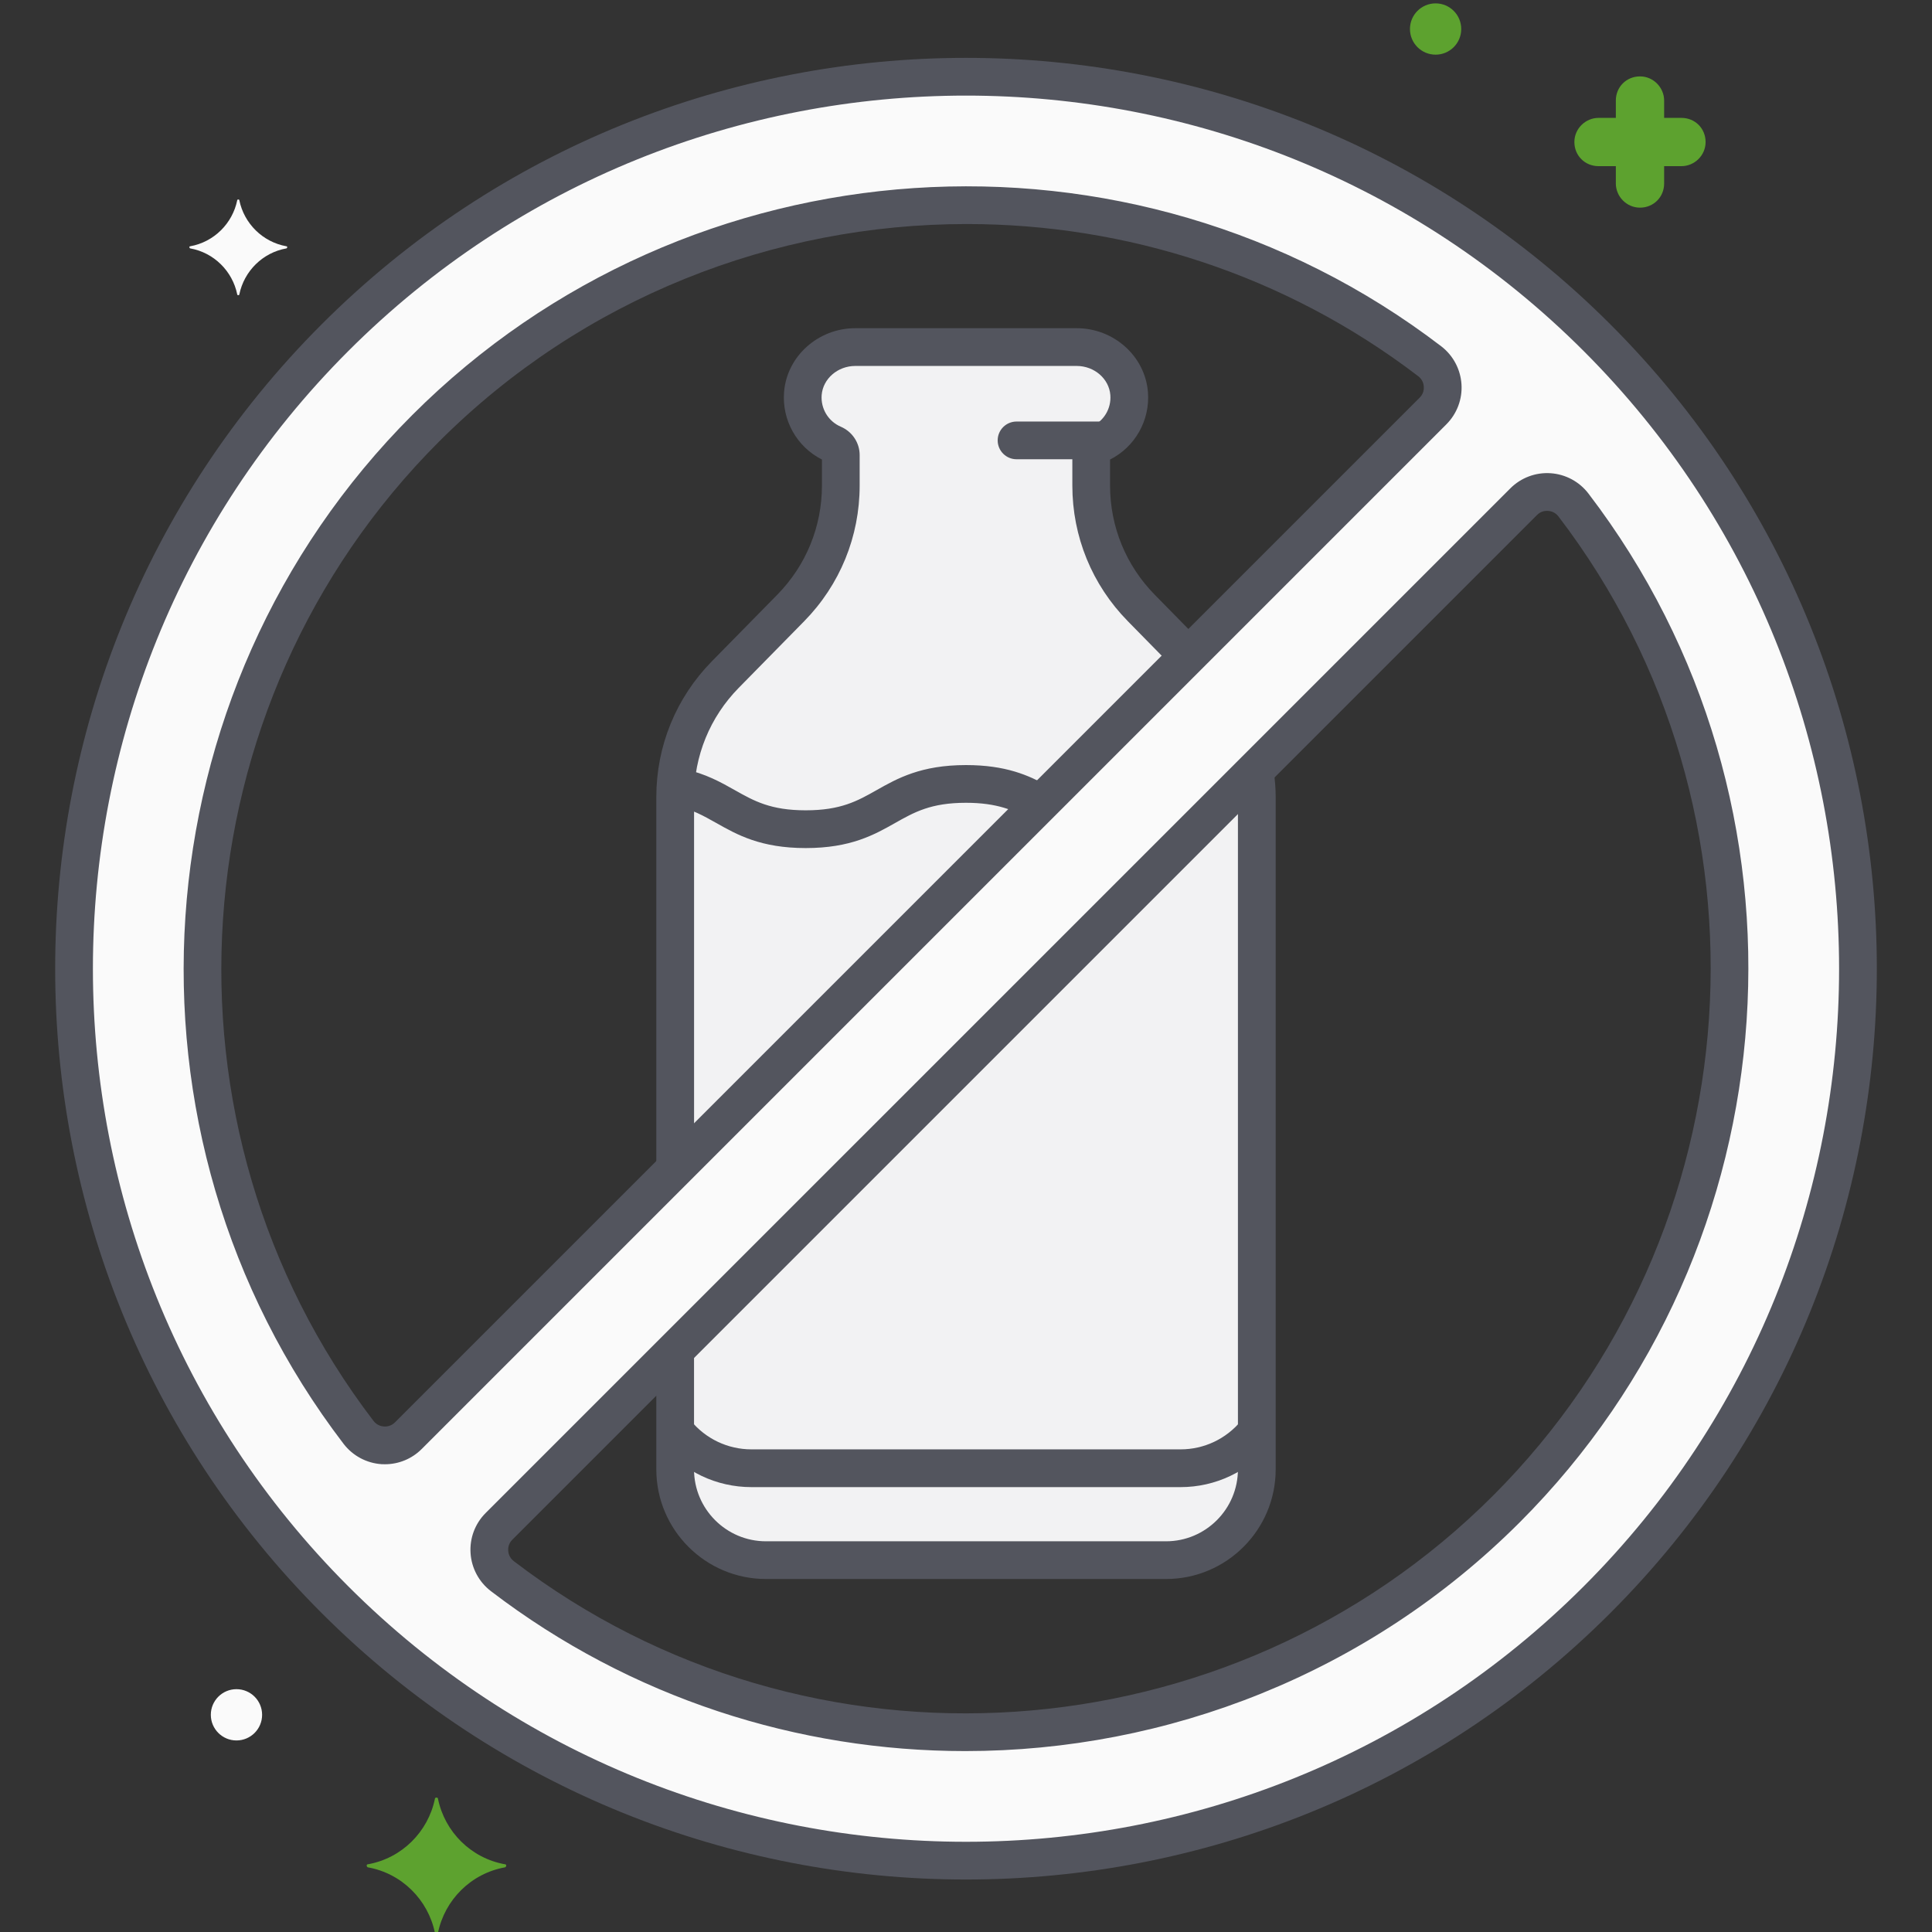
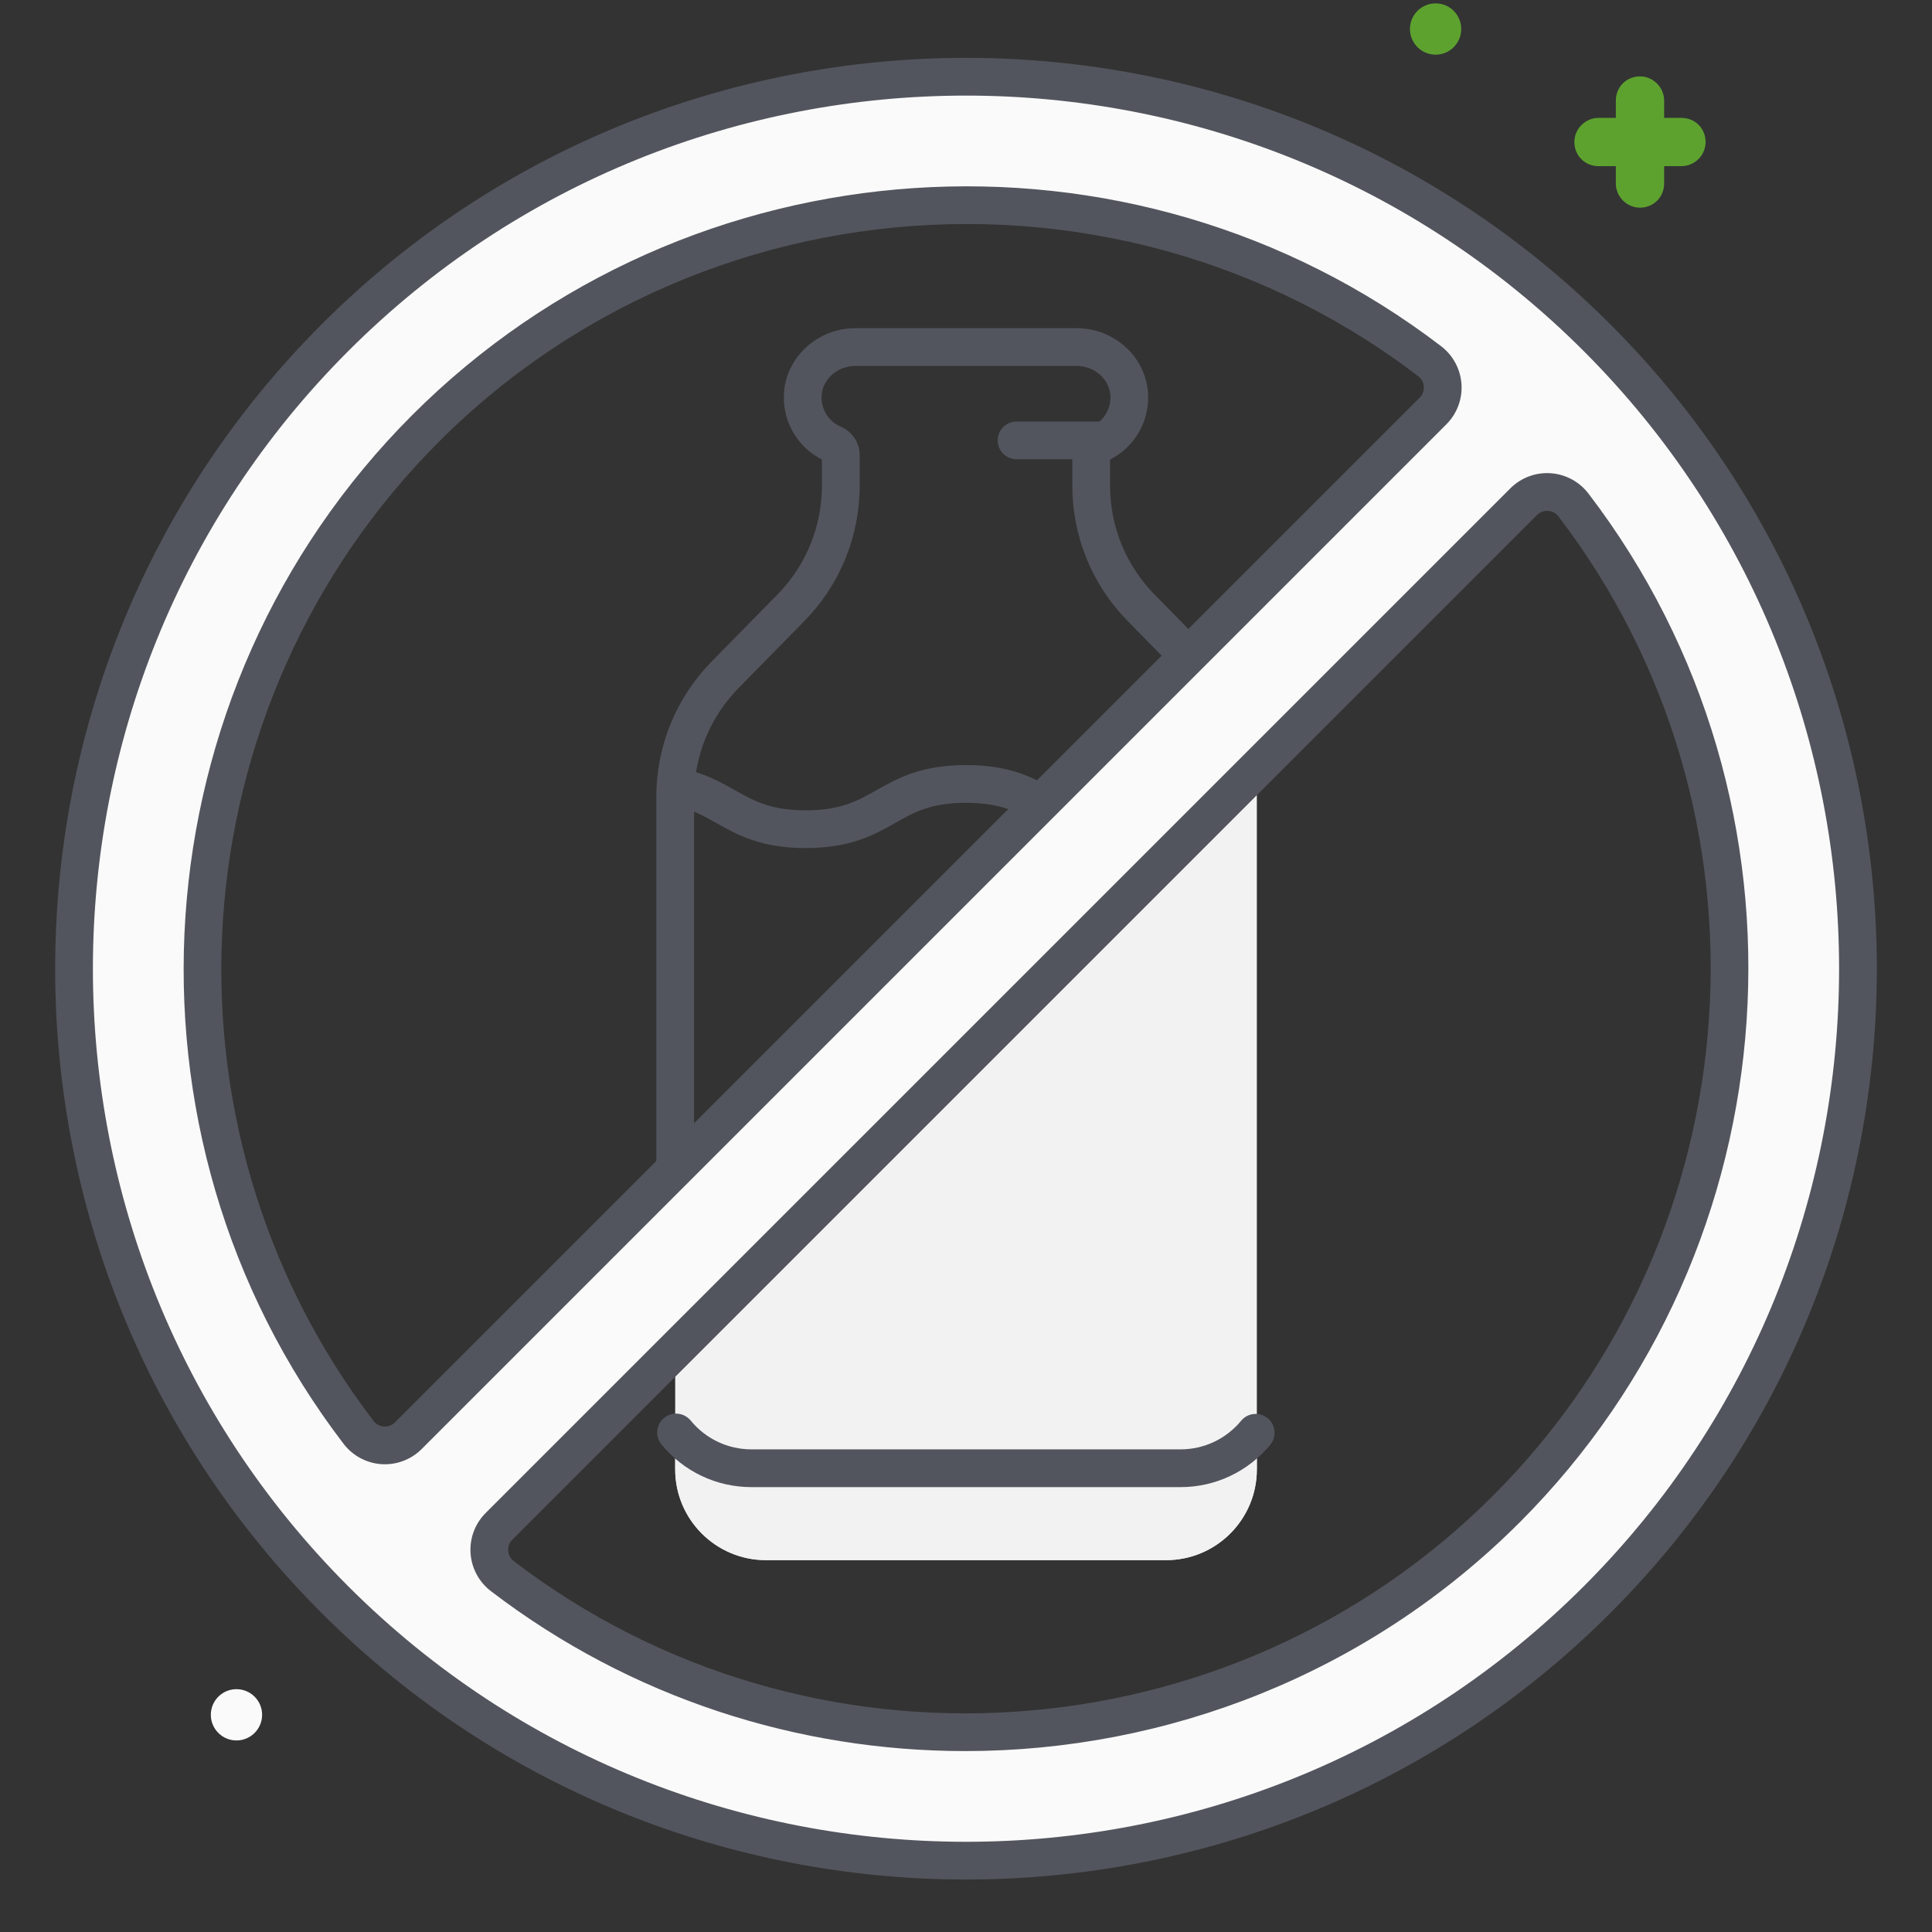
<svg xmlns="http://www.w3.org/2000/svg" width="48" height="48" viewBox="0 0 48 48" fill="none">
  <rect x="0" y="0" width="48" height="48" fill="#333333" stroke="none" />
  <g clip-path="url(#clip0_6279_7881)">
-     <path d="M29.521 16.293L28.356 15.107C27.558 14.294 27.11 13.201 27.11 12.062V11.307C27.11 11.186 27.185 11.079 27.296 11.032C27.773 10.827 28.097 10.338 28.053 9.777C28.001 9.116 27.414 8.623 26.751 8.623H21.249C20.586 8.623 19.999 9.116 19.947 9.777C19.903 10.338 20.227 10.827 20.704 11.032C20.815 11.079 20.89 11.185 20.89 11.306C20.89 11.485 20.89 11.759 20.89 12.062C20.89 13.2 20.443 14.294 19.644 15.107L18.02 16.759C17.222 17.572 16.775 18.665 16.775 19.804V29.04L29.521 16.293Z" fill="#F2F2F3" />
    <path d="M16.775 36.505C16.775 37.751 17.785 38.761 19.03 38.761H28.97C30.216 38.761 31.226 37.751 31.226 36.505V19.803C31.226 19.582 31.204 19.364 31.171 19.148L16.775 33.544V36.505H16.775Z" fill="#F2F2F3" />
-     <path d="M23.999 19.477C22.009 19.477 22.009 20.601 20.018 20.601C18.316 20.601 18.068 19.779 16.788 19.541C16.782 19.629 16.775 19.716 16.775 19.804V29.04L25.853 19.962C25.397 19.709 24.904 19.477 23.999 19.477Z" fill="#F2F2F3" />
    <path d="M29.332 36.478H18.668C17.901 36.478 17.218 36.12 16.775 35.562V36.505C16.775 37.751 17.785 38.761 19.03 38.761H28.97C30.216 38.761 31.226 37.751 31.226 36.505V35.562C30.782 36.12 30.099 36.478 29.332 36.478Z" fill="#F2F2F3" />
    <path d="M39.677 8.391C31.026 -0.26 16.974 -0.261 8.323 8.391C-0.321 17.035 -0.321 31.101 8.323 39.745C16.974 48.396 31.026 48.397 39.677 39.745C48.322 31.101 48.322 17.035 39.677 8.391ZM8.907 35.587C3.159 28.066 3.876 17.343 10.575 10.643C17.455 3.764 28.172 3.359 35.52 8.976C35.914 9.277 35.957 9.859 35.604 10.212L10.144 35.672C9.791 36.025 9.209 35.982 8.907 35.587ZM37.425 37.493C30.75 44.168 20.029 44.93 12.481 39.161C12.085 38.858 12.044 38.276 12.396 37.924L37.856 12.464C38.209 12.112 38.791 12.153 39.093 12.549C44.841 20.07 44.124 30.794 37.425 37.493Z" fill="#FAFAFA" />
    <path d="M24 46.696C18.203 46.696 12.405 44.489 7.991 40.075C-0.836 31.248 -0.836 16.885 7.991 8.058C16.818 -0.769 31.182 -0.769 40.009 8.058C48.836 16.885 48.836 31.248 40.009 40.075C35.595 44.489 29.798 46.696 24 46.696ZM24 2.375C18.442 2.375 12.885 4.49 8.654 8.721C0.193 17.183 0.193 30.951 8.654 39.413C17.116 47.874 30.884 47.874 39.346 39.413C47.807 30.951 47.807 17.183 39.346 8.721C35.115 4.49 29.558 2.375 24 2.375ZM23.98 43.505C19.837 43.505 15.682 42.196 12.197 39.532C11.9 39.305 11.715 38.961 11.691 38.589C11.666 38.217 11.802 37.854 12.065 37.591L37.525 12.132C37.788 11.869 38.153 11.732 38.523 11.757C38.895 11.782 39.239 11.966 39.466 12.264C45.355 19.97 44.621 30.959 37.756 37.823C33.996 41.583 28.997 43.505 23.98 43.505ZM38.436 12.692C38.373 12.692 38.274 12.708 38.187 12.795L12.728 38.254C12.63 38.352 12.622 38.467 12.626 38.527C12.63 38.587 12.653 38.701 12.766 38.787C20.101 44.394 30.559 43.694 37.093 37.16C43.627 30.626 44.327 20.168 38.721 12.833C38.635 12.72 38.521 12.696 38.46 12.693C38.453 12.692 38.445 12.692 38.436 12.692ZM9.564 36.379C9.536 36.379 9.507 36.378 9.479 36.377C9.106 36.352 8.762 36.167 8.535 35.87C2.645 28.163 3.379 17.175 10.244 10.31C17.109 3.446 28.098 2.711 35.805 8.602C36.101 8.828 36.285 9.172 36.31 9.544C36.335 9.915 36.198 10.279 35.935 10.542L10.475 36.002C10.233 36.244 9.905 36.379 9.564 36.379ZM24.02 5.566C19.243 5.566 14.486 7.394 10.906 10.973C4.373 17.508 3.673 27.966 9.279 35.301C9.365 35.414 9.48 35.437 9.54 35.441C9.598 35.445 9.714 35.437 9.812 35.339L35.272 9.879C35.37 9.781 35.379 9.666 35.374 9.606C35.371 9.546 35.347 9.432 35.236 9.347C31.919 6.812 27.962 5.566 24.02 5.566Z" fill="#53555E" />
-     <path d="M7.117 6.119C6.525 6.013 6.065 5.553 5.946 4.975C5.946 4.949 5.894 4.949 5.894 4.975C5.776 5.553 5.316 6.013 4.724 6.119C4.698 6.119 4.698 6.158 4.724 6.171C5.315 6.276 5.776 6.736 5.894 7.315C5.894 7.341 5.946 7.341 5.946 7.315C6.065 6.736 6.525 6.276 7.117 6.171C7.143 6.158 7.143 6.119 7.117 6.119Z" fill="#FAFAFA" />
    <path d="M39.715 4.128H40.145V4.559C40.145 4.878 40.408 5.159 40.745 5.159C41.082 5.159 41.345 4.896 41.345 4.559V4.128H41.776C42.094 4.128 42.375 3.866 42.375 3.529C42.375 3.191 42.113 2.929 41.776 2.929H41.345V2.498C41.345 2.179 41.082 1.898 40.745 1.898C40.408 1.898 40.145 2.161 40.145 2.498V2.929H39.715C39.396 2.929 39.115 3.191 39.115 3.529C39.115 3.866 39.377 4.128 39.715 4.128Z" fill="#5DA22F" />
    <path d="M5.875 43.241C6.227 43.241 6.512 42.956 6.512 42.604C6.512 42.252 6.227 41.967 5.875 41.967C5.523 41.967 5.238 42.252 5.238 42.604C5.238 42.956 5.523 43.241 5.875 43.241Z" fill="#FAFAFA" />
    <path d="M35.667 1.358C36.019 1.358 36.304 1.073 36.304 0.721C36.304 0.369 36.019 0.084 35.667 0.084C35.315 0.084 35.03 0.369 35.03 0.721C35.03 1.073 35.315 1.358 35.667 1.358Z" fill="#5DA22F" />
-     <path d="M9.138 46.318C9.981 46.169 10.637 45.513 10.806 44.688C10.806 44.651 10.881 44.651 10.881 44.688C11.049 45.513 11.705 46.169 12.549 46.318C12.586 46.318 12.586 46.375 12.549 46.393C11.705 46.543 11.049 47.199 10.881 48.023C10.881 48.061 10.806 48.061 10.806 48.023C10.637 47.199 9.981 46.543 9.138 46.393C9.101 46.375 9.101 46.318 9.138 46.318Z" fill="#5DA22F" />
    <path d="M27.381 11.41H25.256C24.997 11.41 24.787 11.2 24.787 10.941C24.787 10.682 24.997 10.473 25.256 10.473H27.381C27.64 10.473 27.849 10.682 27.849 10.941C27.849 11.2 27.64 11.41 27.381 11.41Z" fill="#53555E" />
    <path d="M16.775 29.487C16.516 29.487 16.306 29.277 16.306 29.018V19.804C16.306 18.534 16.796 17.336 17.686 16.43L19.309 14.778C20.026 14.049 20.421 13.084 20.421 12.061V11.417C19.799 11.103 19.424 10.442 19.48 9.74C19.55 8.851 20.327 8.154 21.249 8.154H26.751C27.673 8.154 28.45 8.851 28.52 9.74C28.576 10.442 28.201 11.103 27.579 11.417V12.062C27.579 13.085 27.974 14.049 28.691 14.778L29.815 15.923C29.997 16.108 29.994 16.404 29.809 16.586C29.625 16.767 29.328 16.765 29.146 16.58L28.022 15.435C27.132 14.53 26.642 13.332 26.642 12.062V11.307C26.642 11.001 26.826 10.724 27.111 10.601C27.422 10.468 27.613 10.152 27.586 9.814C27.554 9.409 27.187 9.092 26.751 9.092H21.249C20.813 9.092 20.447 9.409 20.414 9.814C20.388 10.152 20.578 10.468 20.889 10.601C21.174 10.724 21.358 11 21.358 11.306V12.062C21.358 13.332 20.868 14.53 19.979 15.435L18.355 17.088C17.638 17.817 17.244 18.782 17.244 19.804V29.018C17.243 29.277 17.034 29.487 16.775 29.487Z" fill="#53555E" />
-     <path d="M28.97 39.23H19.03C17.528 39.23 16.306 38.008 16.306 36.506V33.566C16.306 33.307 16.516 33.097 16.775 33.097C17.034 33.097 17.243 33.307 17.243 33.566V36.506C17.243 37.491 18.045 38.293 19.03 38.293H28.97C29.955 38.293 30.756 37.491 30.756 36.506V19.804C30.756 19.641 30.743 19.465 30.714 19.266C30.677 19.01 30.855 18.772 31.111 18.735C31.369 18.699 31.605 18.876 31.642 19.132C31.677 19.376 31.694 19.596 31.694 19.804V36.506C31.694 38.008 30.472 39.23 28.97 39.23Z" fill="#53555E" />
    <path d="M20.018 21.07C18.899 21.07 18.313 20.739 17.796 20.447C17.474 20.266 17.196 20.109 16.789 20.02C16.536 19.964 16.376 19.714 16.432 19.461C16.487 19.209 16.736 19.048 16.99 19.104C17.535 19.223 17.919 19.44 18.257 19.631C18.734 19.9 19.146 20.132 20.018 20.132C20.89 20.132 21.302 19.9 21.778 19.631C22.295 19.339 22.881 19.008 24 19.008C24.997 19.008 25.559 19.268 26.008 19.512C26.235 19.635 26.319 19.92 26.195 20.147C26.072 20.375 25.787 20.459 25.56 20.335C25.197 20.138 24.777 19.945 24 19.945C23.128 19.945 22.716 20.178 22.239 20.447C21.722 20.739 21.137 21.07 20.018 21.07Z" fill="#53555E" />
    <path d="M29.332 36.947H18.668C17.8 36.947 16.986 36.56 16.434 35.887C16.27 35.687 16.299 35.391 16.5 35.227C16.7 35.063 16.995 35.092 17.16 35.293C17.533 35.748 18.083 36.009 18.668 36.009H29.332C29.914 36.009 30.463 35.75 30.836 35.298C31 35.099 31.296 35.071 31.496 35.236C31.695 35.4 31.723 35.696 31.559 35.895C31.007 36.563 30.195 36.947 29.332 36.947Z" fill="#53555E" />
  </g>
  <defs>
    <clipPath id="clip0_6279_7881">
      <rect width="48" height="48" fill="white" />
    </clipPath>
  </defs>
</svg>